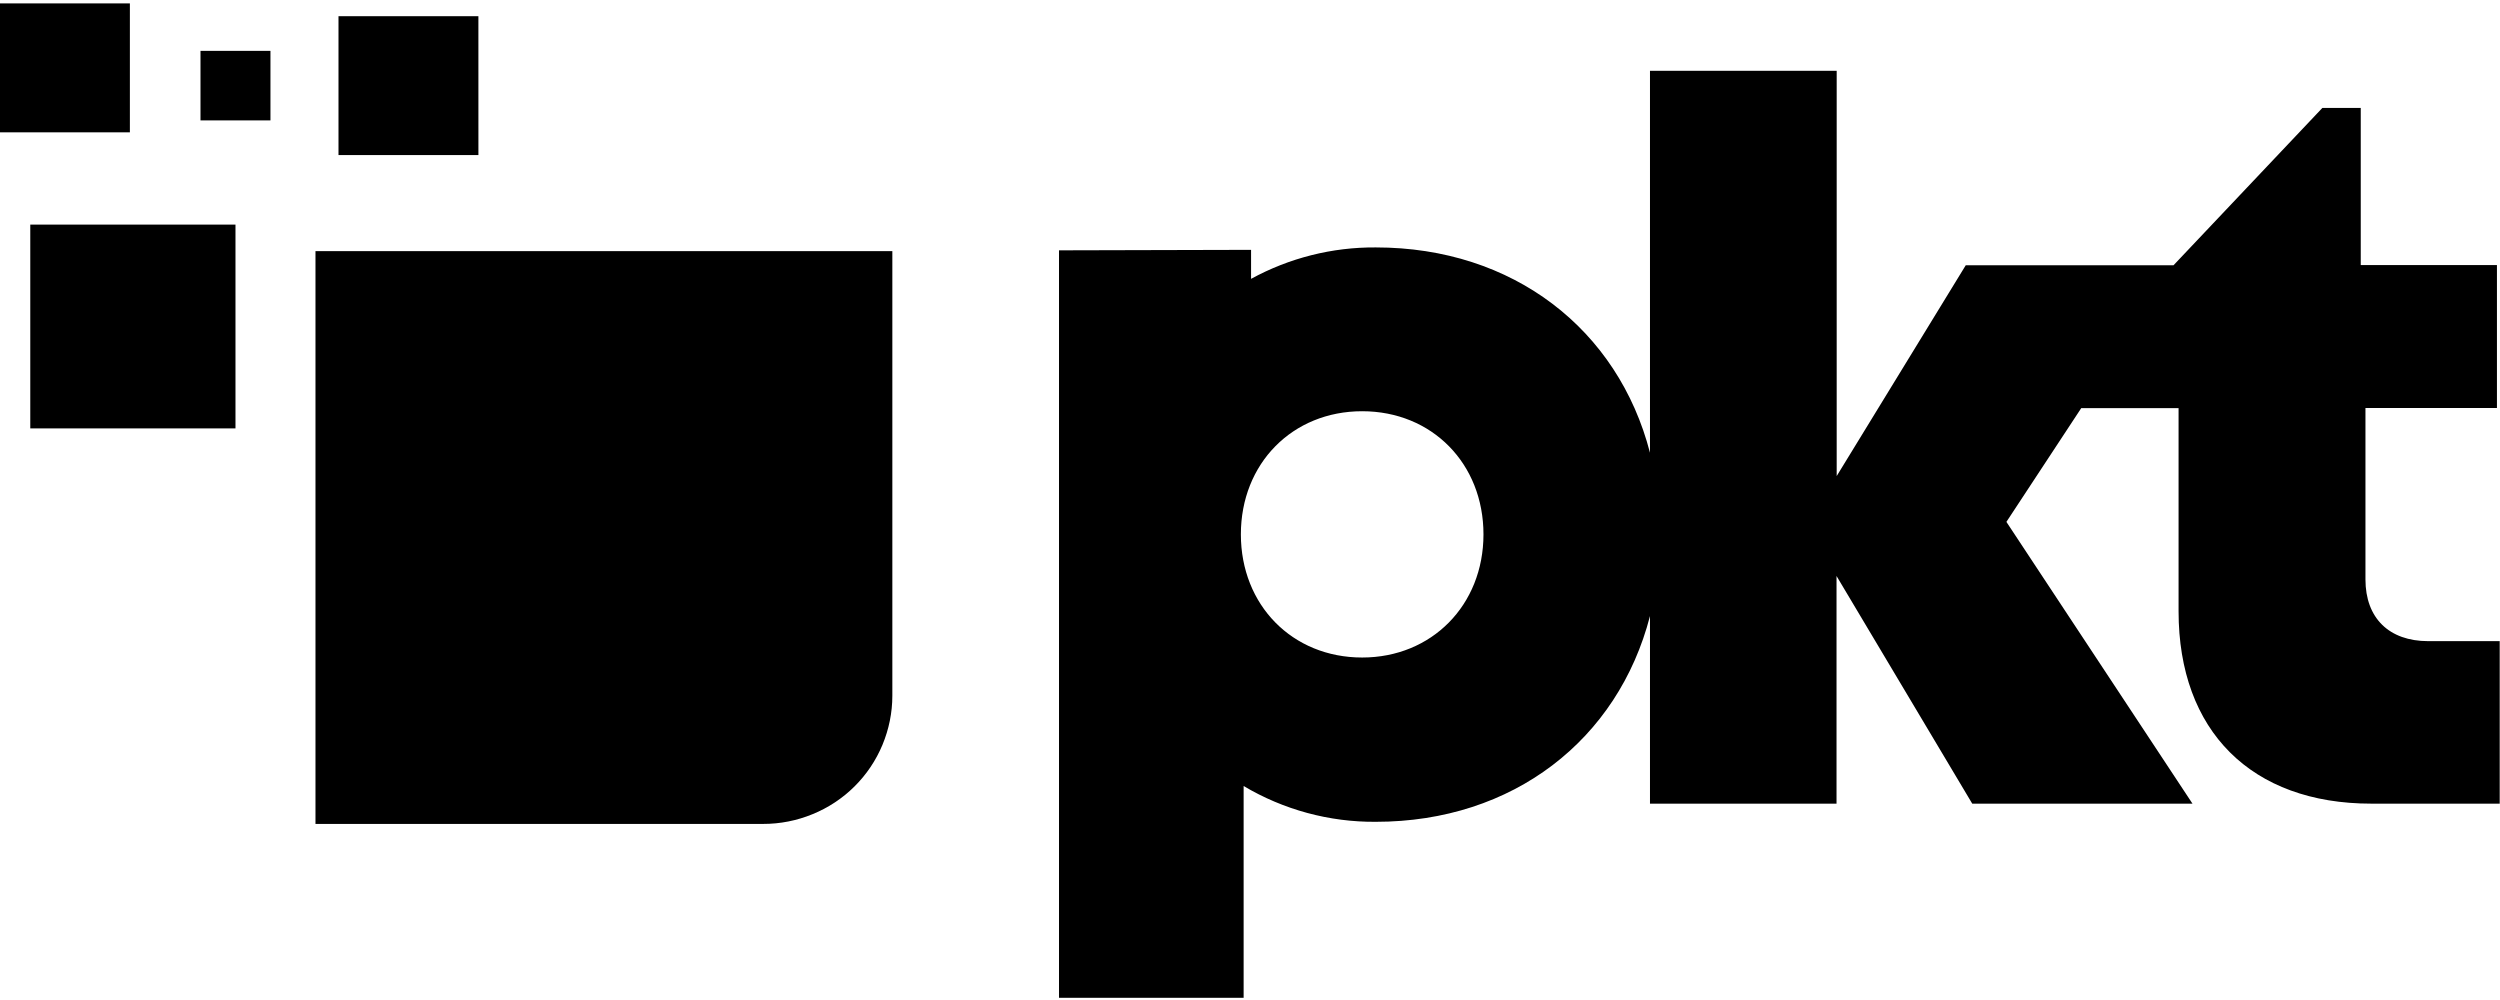
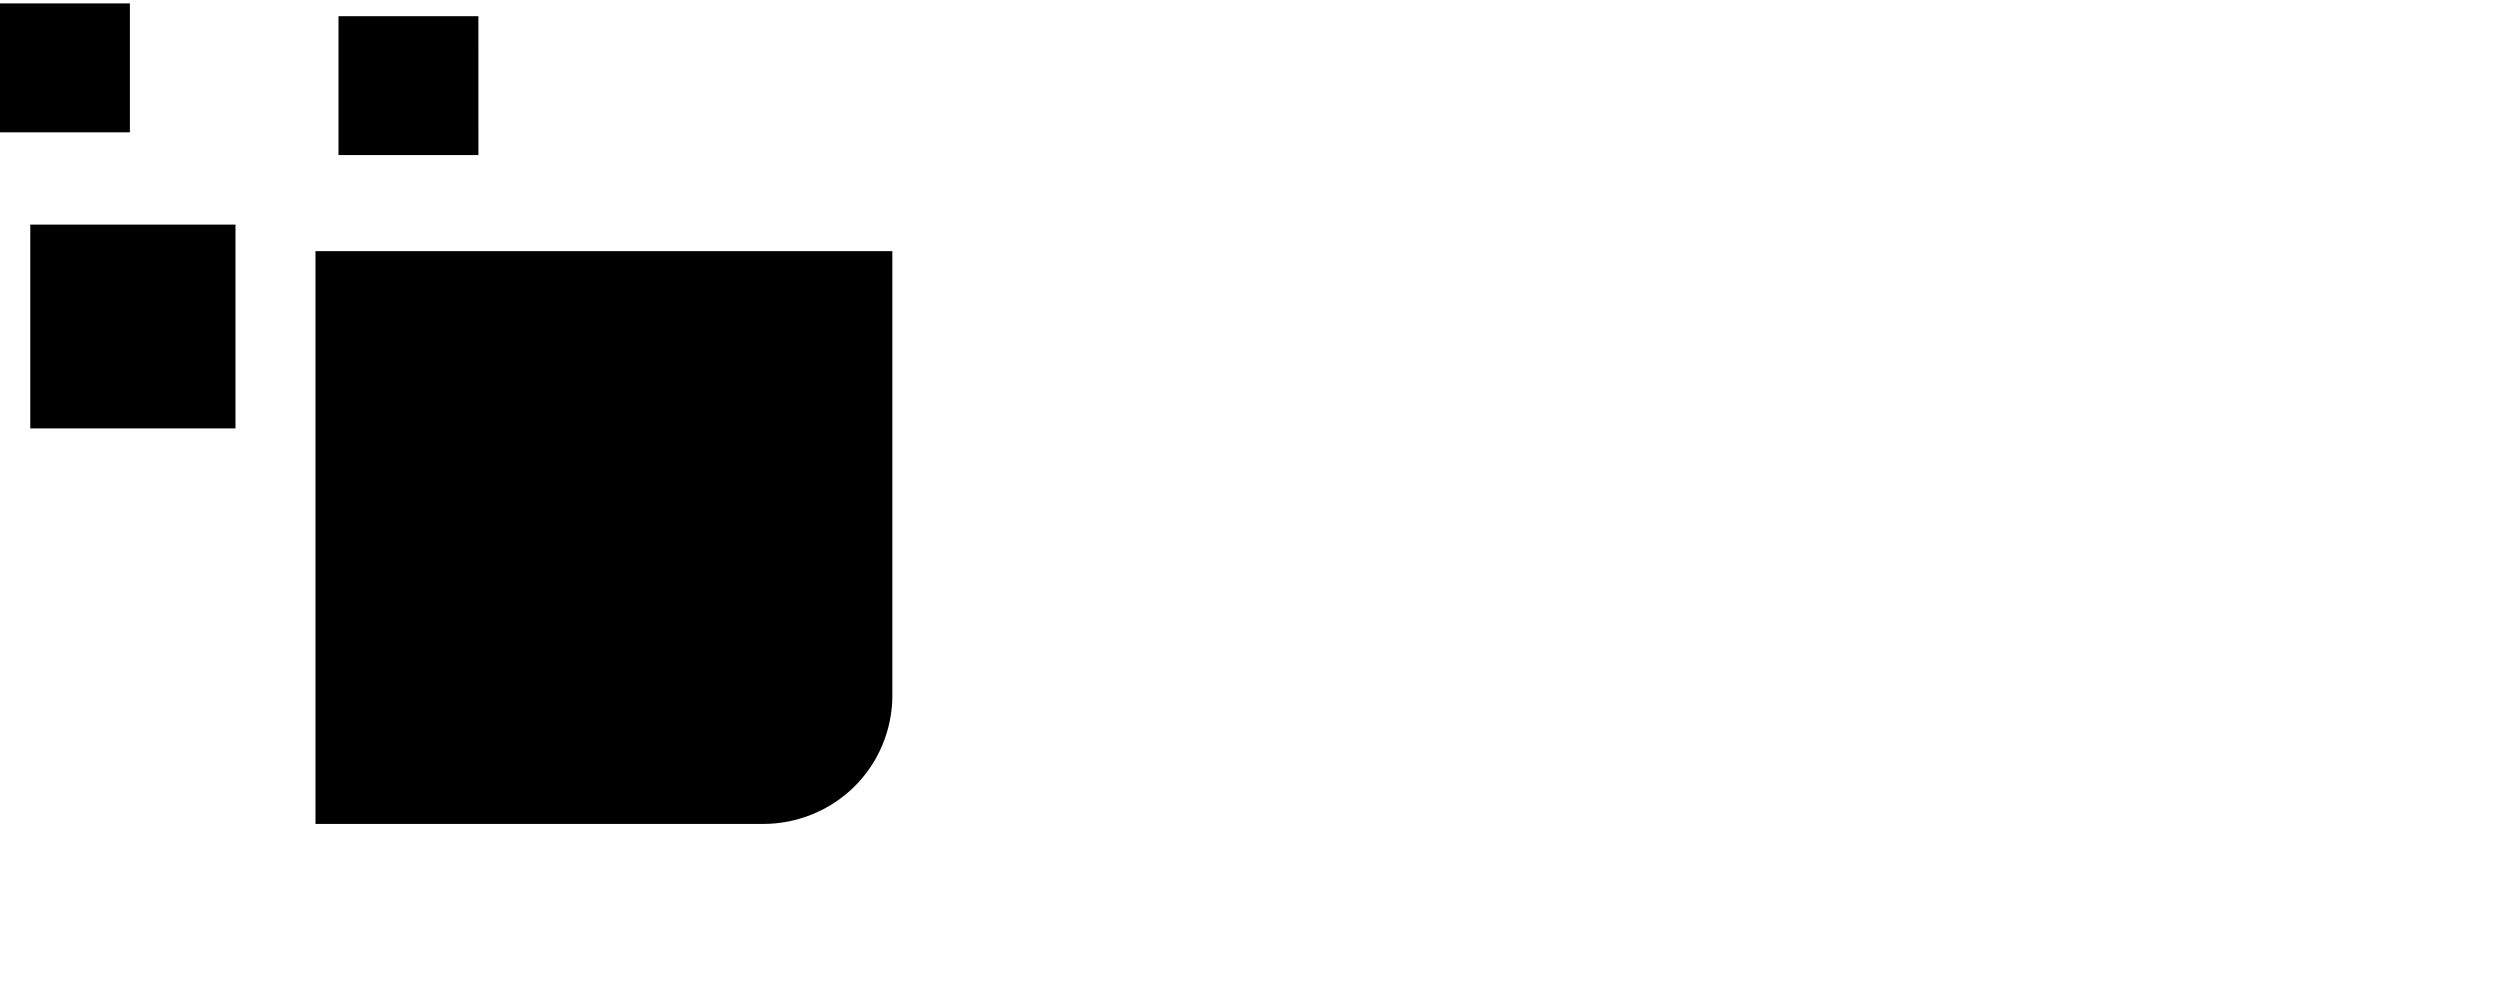
<svg xmlns="http://www.w3.org/2000/svg" width="350" height="140" viewBox="0 0 350 140" fill="none">
-   <path d="M339.961 89.761C334.45 89.761 331.164 86.517 331.164 81.12V57.12H349.572V37.111H330.505V15.108H325.133L304.294 37.136H275.205L257.136 66.647V9.914H230.997V63.381C226.527 46.095 211.836 34.639 192.608 34.639C186.509 34.596 180.5 36.111 175.15 39.039V34.978L148.261 35.047V139.689H174.108V110.042C179.702 113.369 186.1 115.102 192.608 115.053C211.836 115.053 226.527 103.553 230.997 86.247V112.514H257.114V80.639L276.114 112.511H306.947L280.897 73.064L291.372 57.139H305V85.584C305 102.347 315.202 112.511 331.98 112.511H349.958V89.758L339.961 89.761ZM190.705 92.053C180.911 92.053 173.722 84.703 173.722 74.811C173.722 64.9 180.933 57.572 190.705 57.572C200.5 57.572 207.686 64.922 207.686 74.811C207.686 84.728 200.43 92.053 190.705 92.053Z" fill="black" />
-   <path d="M32.967 31.44H4.239V59.976H32.967V31.44ZM18.183 0.474H0V18.529H18.183V0.474ZM66.975 2.268H47.389V21.71H66.978L66.975 2.268ZM37.864 7.124H28.069V16.854H37.864V7.124ZM124.928 35.16V97.404C124.928 99.765 124.45 102.099 123.544 104.279C122.635 106.464 121.301 108.448 119.619 110.114C117.938 111.781 115.943 113.097 113.75 113.988C111.556 114.891 109.206 115.354 106.833 115.349H44.167V35.16H124.928Z" fill="black" />
+   <path d="M32.967 31.44H4.239V59.976H32.967V31.44ZM18.183 0.474H0V18.529H18.183V0.474ZM66.975 2.268H47.389V21.71H66.978L66.975 2.268ZM37.864 7.124H28.069H37.864V7.124ZM124.928 35.16V97.404C124.928 99.765 124.45 102.099 123.544 104.279C122.635 106.464 121.301 108.448 119.619 110.114C117.938 111.781 115.943 113.097 113.75 113.988C111.556 114.891 109.206 115.354 106.833 115.349H44.167V35.16H124.928Z" fill="black" />
</svg>